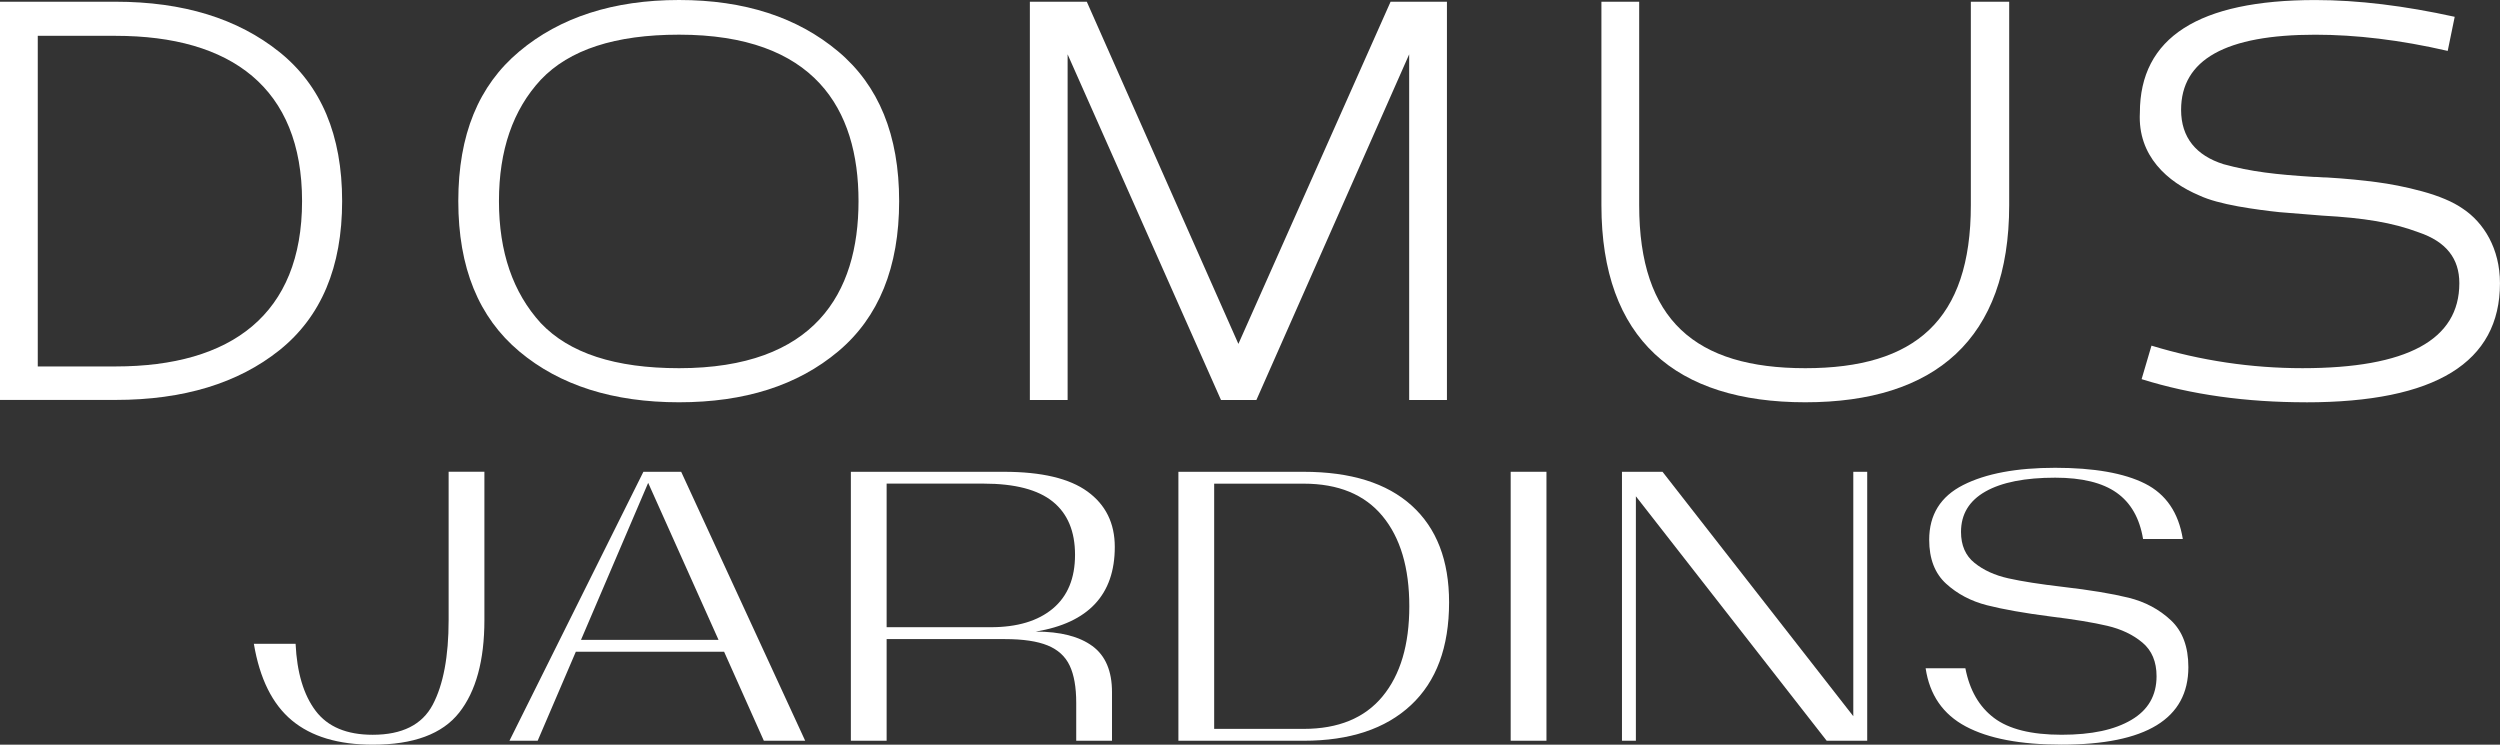
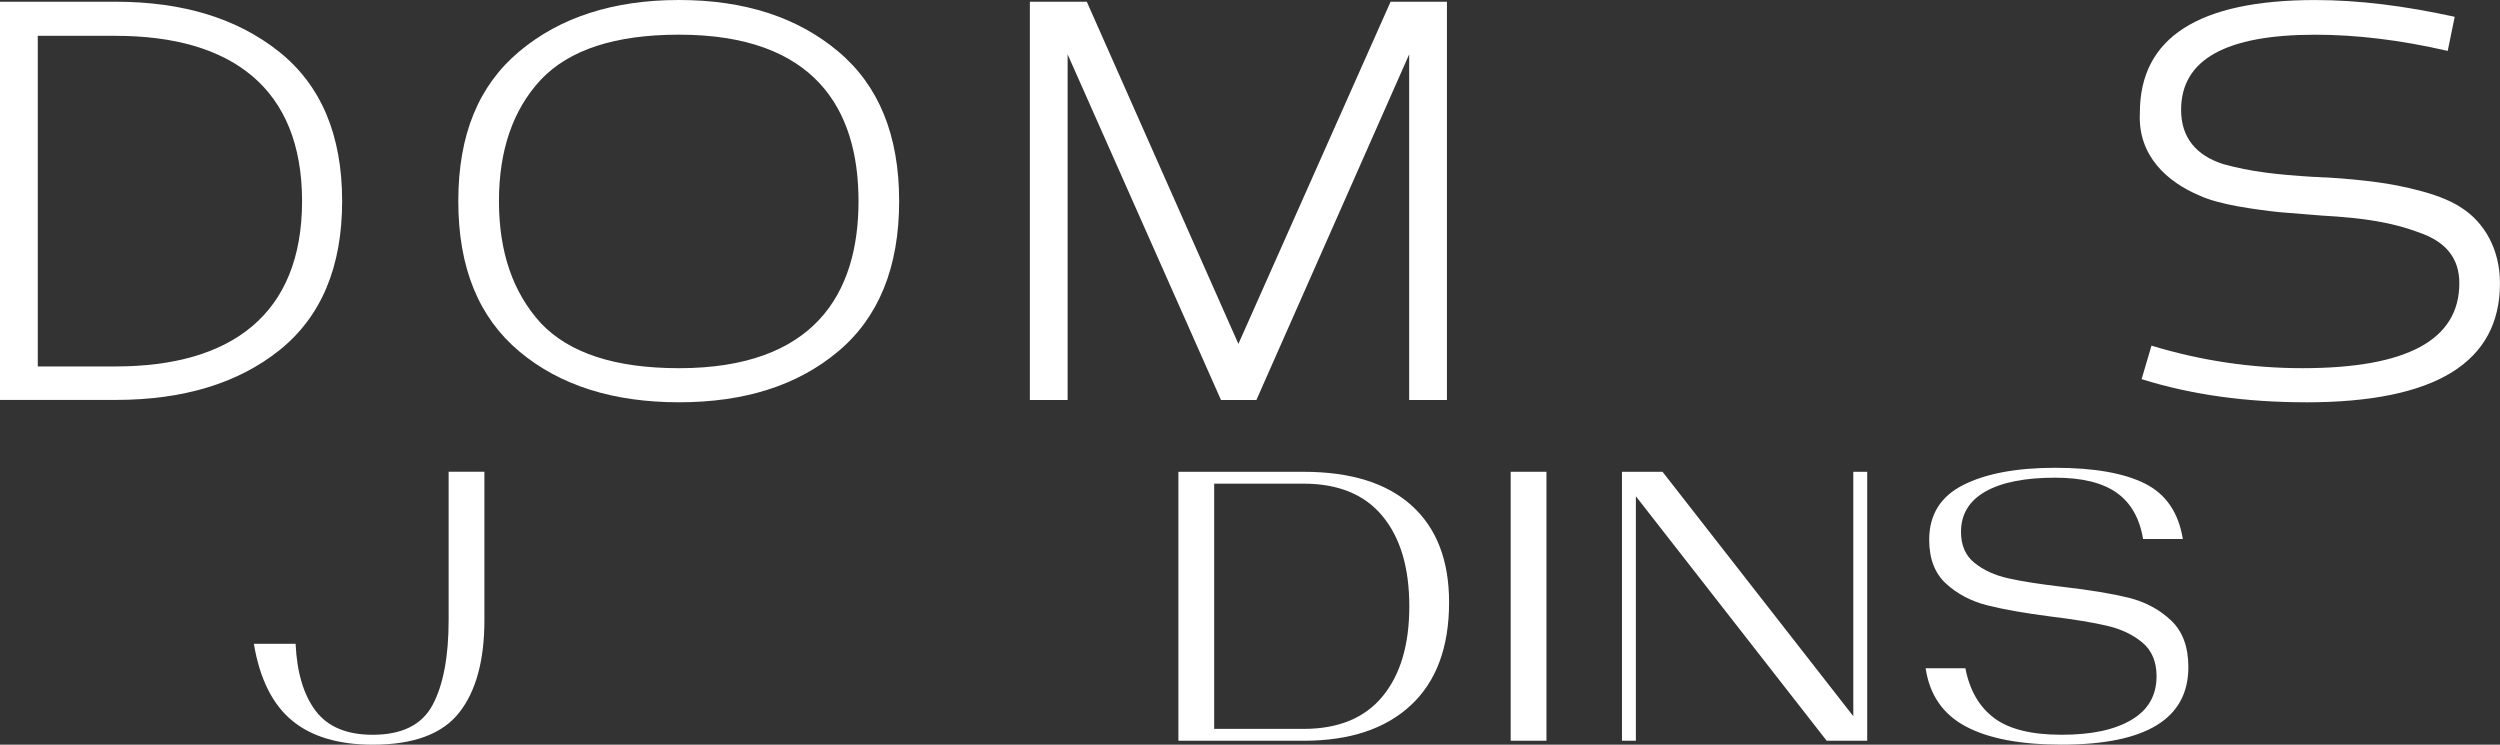
<svg xmlns="http://www.w3.org/2000/svg" width="235" height="70" viewBox="0 0 235 70" fill="none">
  <rect x="0" y="0" width="235" height="70" fill="#333333" stroke="none" />
  <g clip-path="url(#clip0_138_707)">
    <path d="M43.16 66.989C41.578 68.997 38.87 70.001 35.035 70.001C31.797 70.001 29.261 69.237 27.433 67.715C25.602 66.191 24.413 63.792 23.863 60.52H27.786C27.912 63.221 28.54 65.323 29.672 66.821C30.806 68.321 32.593 69.069 35.035 69.069C37.8 69.069 39.681 68.126 40.677 66.243C41.672 64.36 42.171 61.708 42.171 58.287V44.345H45.534V58.287C45.534 62.079 44.743 64.979 43.163 66.987L43.16 66.989Z" fill="white" />
-     <path d="M68.065 61.263H54.128L50.541 69.629H47.889L60.48 44.347H64.03L75.687 69.629H71.801L68.065 61.263ZM67.542 60.148L60.928 45.388L54.614 60.148H67.542Z" fill="white" />
-     <path d="M102.68 60.725C103.913 61.63 104.528 63.074 104.528 65.058V69.631H101.165V66.061C101.165 64.598 100.961 63.435 100.55 62.566C100.139 61.698 99.449 61.066 98.475 60.67C97.504 60.275 96.172 60.075 94.477 60.075H83.343V69.631H79.981V44.349H94.365C97.902 44.349 100.524 44.968 102.229 46.208C103.935 47.448 104.79 49.182 104.79 51.413C104.79 55.901 102.311 58.551 97.354 59.369C99.671 59.369 101.447 59.822 102.68 60.727V60.725ZM93.132 58.958C95.623 58.958 97.565 58.376 98.961 57.211C100.357 56.045 101.053 54.361 101.053 52.154C101.053 49.947 100.357 48.281 98.961 47.152C97.565 46.024 95.398 45.46 92.46 45.46H83.343V58.956H93.132V58.958Z" fill="white" />
    <path d="M132.702 47.526C135.043 49.646 136.214 52.677 136.214 56.618C136.214 60.832 135.018 64.054 132.627 66.284C130.236 68.515 126.873 69.631 122.539 69.631H110.77V44.349H122.539C126.972 44.349 130.361 45.407 132.702 47.526ZM129.955 65.466C131.636 63.435 132.475 60.609 132.475 56.99C132.475 53.37 131.636 50.544 129.955 48.513C128.273 46.481 125.801 45.464 122.539 45.464H114.132V68.515H122.539C125.803 68.515 128.275 67.498 129.955 65.466Z" fill="white" />
    <path d="M142.004 69.629V44.347H145.367V69.629H142.004Z" fill="white" />
    <path d="M175.518 44.347V69.629H171.707L153.773 46.652V69.629H152.465V44.347H156.276L174.21 67.323V44.347L175.518 44.347Z" fill="white" />
    <path d="M201.393 60.408C200.509 59.664 199.406 59.138 198.085 58.827C196.764 58.516 194.997 58.225 192.779 57.954C190.289 57.633 188.289 57.279 186.781 56.894C185.274 56.509 183.992 55.833 182.933 54.866C181.874 53.9 181.344 52.524 181.344 50.739C181.344 48.386 182.41 46.669 184.54 45.591C186.669 44.513 189.553 43.973 193.19 43.973C196.828 43.973 199.665 44.469 201.634 45.46C203.601 46.451 204.786 48.187 205.184 50.665H201.448C201.124 48.708 200.296 47.258 198.962 46.315C197.63 45.372 195.705 44.902 193.19 44.902C190.351 44.902 188.164 45.335 186.632 46.203C185.1 47.072 184.335 48.336 184.335 49.996C184.335 51.26 184.757 52.233 185.605 52.913C186.452 53.596 187.511 54.079 188.781 54.363C190.052 54.648 191.757 54.914 193.9 55.164C196.465 55.461 198.527 55.802 200.083 56.185C201.639 56.57 202.966 57.276 204.063 58.304C205.16 59.332 205.707 60.802 205.707 62.709C205.707 67.566 201.733 69.996 193.788 69.996C189.926 69.996 186.924 69.427 184.783 68.286C182.641 67.146 181.383 65.325 181.01 62.82H184.746C185.144 64.878 186.041 66.433 187.436 67.485C188.832 68.54 190.948 69.067 193.788 69.067C196.628 69.067 198.764 68.603 200.344 67.673C201.927 66.744 202.716 65.375 202.716 63.564C202.716 62.202 202.274 61.147 201.39 60.404L201.393 60.408Z" fill="white" />
    <path d="M0 37.597L0 0.162L10.866 0.162C17.2 0.162 22.332 1.737 26.264 4.888C30.194 8.04 32.161 12.711 32.161 18.905C32.161 25.099 30.196 29.772 26.264 32.922C22.387 36.018 17.255 37.593 10.866 37.593H0L0 37.597ZM3.55 3.368L3.55 34.446H10.866C21.732 34.446 28.394 29.556 28.394 18.907C28.394 8.258 21.732 3.368 10.866 3.368L3.55 3.368Z" fill="white" />
    <path d="M48.814 33.033C44.992 29.827 43.08 25.155 43.08 18.907C43.08 12.659 44.99 8.039 48.814 4.835C52.636 1.629 57.658 0 63.828 0C69.997 0 74.966 1.629 78.788 4.835C82.611 8.042 84.52 12.713 84.52 18.907C84.52 25.1 82.611 29.827 78.788 33.033C74.966 36.239 69.997 37.814 63.828 37.814C57.658 37.814 52.634 36.239 48.812 33.033H48.814ZM50.834 7.497C48.214 10.323 46.902 14.126 46.902 18.907C46.902 23.688 48.212 27.491 50.834 30.371C53.509 33.197 57.823 34.61 63.83 34.61C76.551 34.61 80.701 27.6 80.701 18.907C80.701 10.213 76.551 3.259 63.83 3.259C57.823 3.259 53.511 4.671 50.834 7.497Z" fill="white" />
    <path d="M100.356 5.107V37.597H96.807V0.162L102.158 0.162L116.409 32.327L130.715 0.162L136.012 0.162V37.597H132.462V5.107L118.102 37.597H114.772L100.356 5.107Z" fill="white" />
-     <path d="M188.864 0.162V19.288C188.864 31.894 181.874 37.814 169.698 37.814C157.522 37.814 150.533 31.891 150.533 19.288V0.162L154.083 0.162V19.288C154.083 30.1 159.38 34.61 169.698 34.61C180.017 34.61 185.259 30.1 185.259 19.288V0.162L188.861 0.162H188.864Z" fill="white" />
    <path d="M216.764 37.815C211.14 37.815 206.008 37.109 201.311 35.641L202.239 32.49C206.878 33.903 211.63 34.609 216.434 34.609C226.263 34.609 231.178 31.948 231.178 26.622C231.178 24.286 229.923 22.71 227.356 21.841C224.898 20.918 222.224 20.483 218.292 20.267L214.252 19.941C213.215 19.831 211.905 19.67 210.375 19.398C208.902 19.127 207.645 18.801 206.718 18.366C203.77 17.117 200.931 14.672 201.148 10.598C201.148 3.536 206.663 0.004 217.639 0.004C221.679 0.004 226.046 0.546 230.742 1.579L230.085 4.785C225.608 3.752 221.459 3.263 217.637 3.263C209.228 3.263 205.023 5.598 205.023 10.327C205.023 12.934 206.443 14.62 209.008 15.433C211.573 16.14 213.977 16.411 217.472 16.628C217.962 16.628 218.234 16.682 218.727 16.682C220.584 16.791 222.111 16.953 223.369 17.117C224.624 17.281 226.098 17.553 227.681 17.986C229.263 18.419 230.575 18.963 231.503 19.615C233.468 20.918 234.997 23.363 234.997 26.624C234.997 34.067 228.938 37.818 216.762 37.818L216.764 37.815Z" fill="white" />
  </g>
  <defs>
    <clipPath id="clip0_138_707">
      <rect width="235" height="70" fill="white" />
    </clipPath>
  </defs>
</svg>